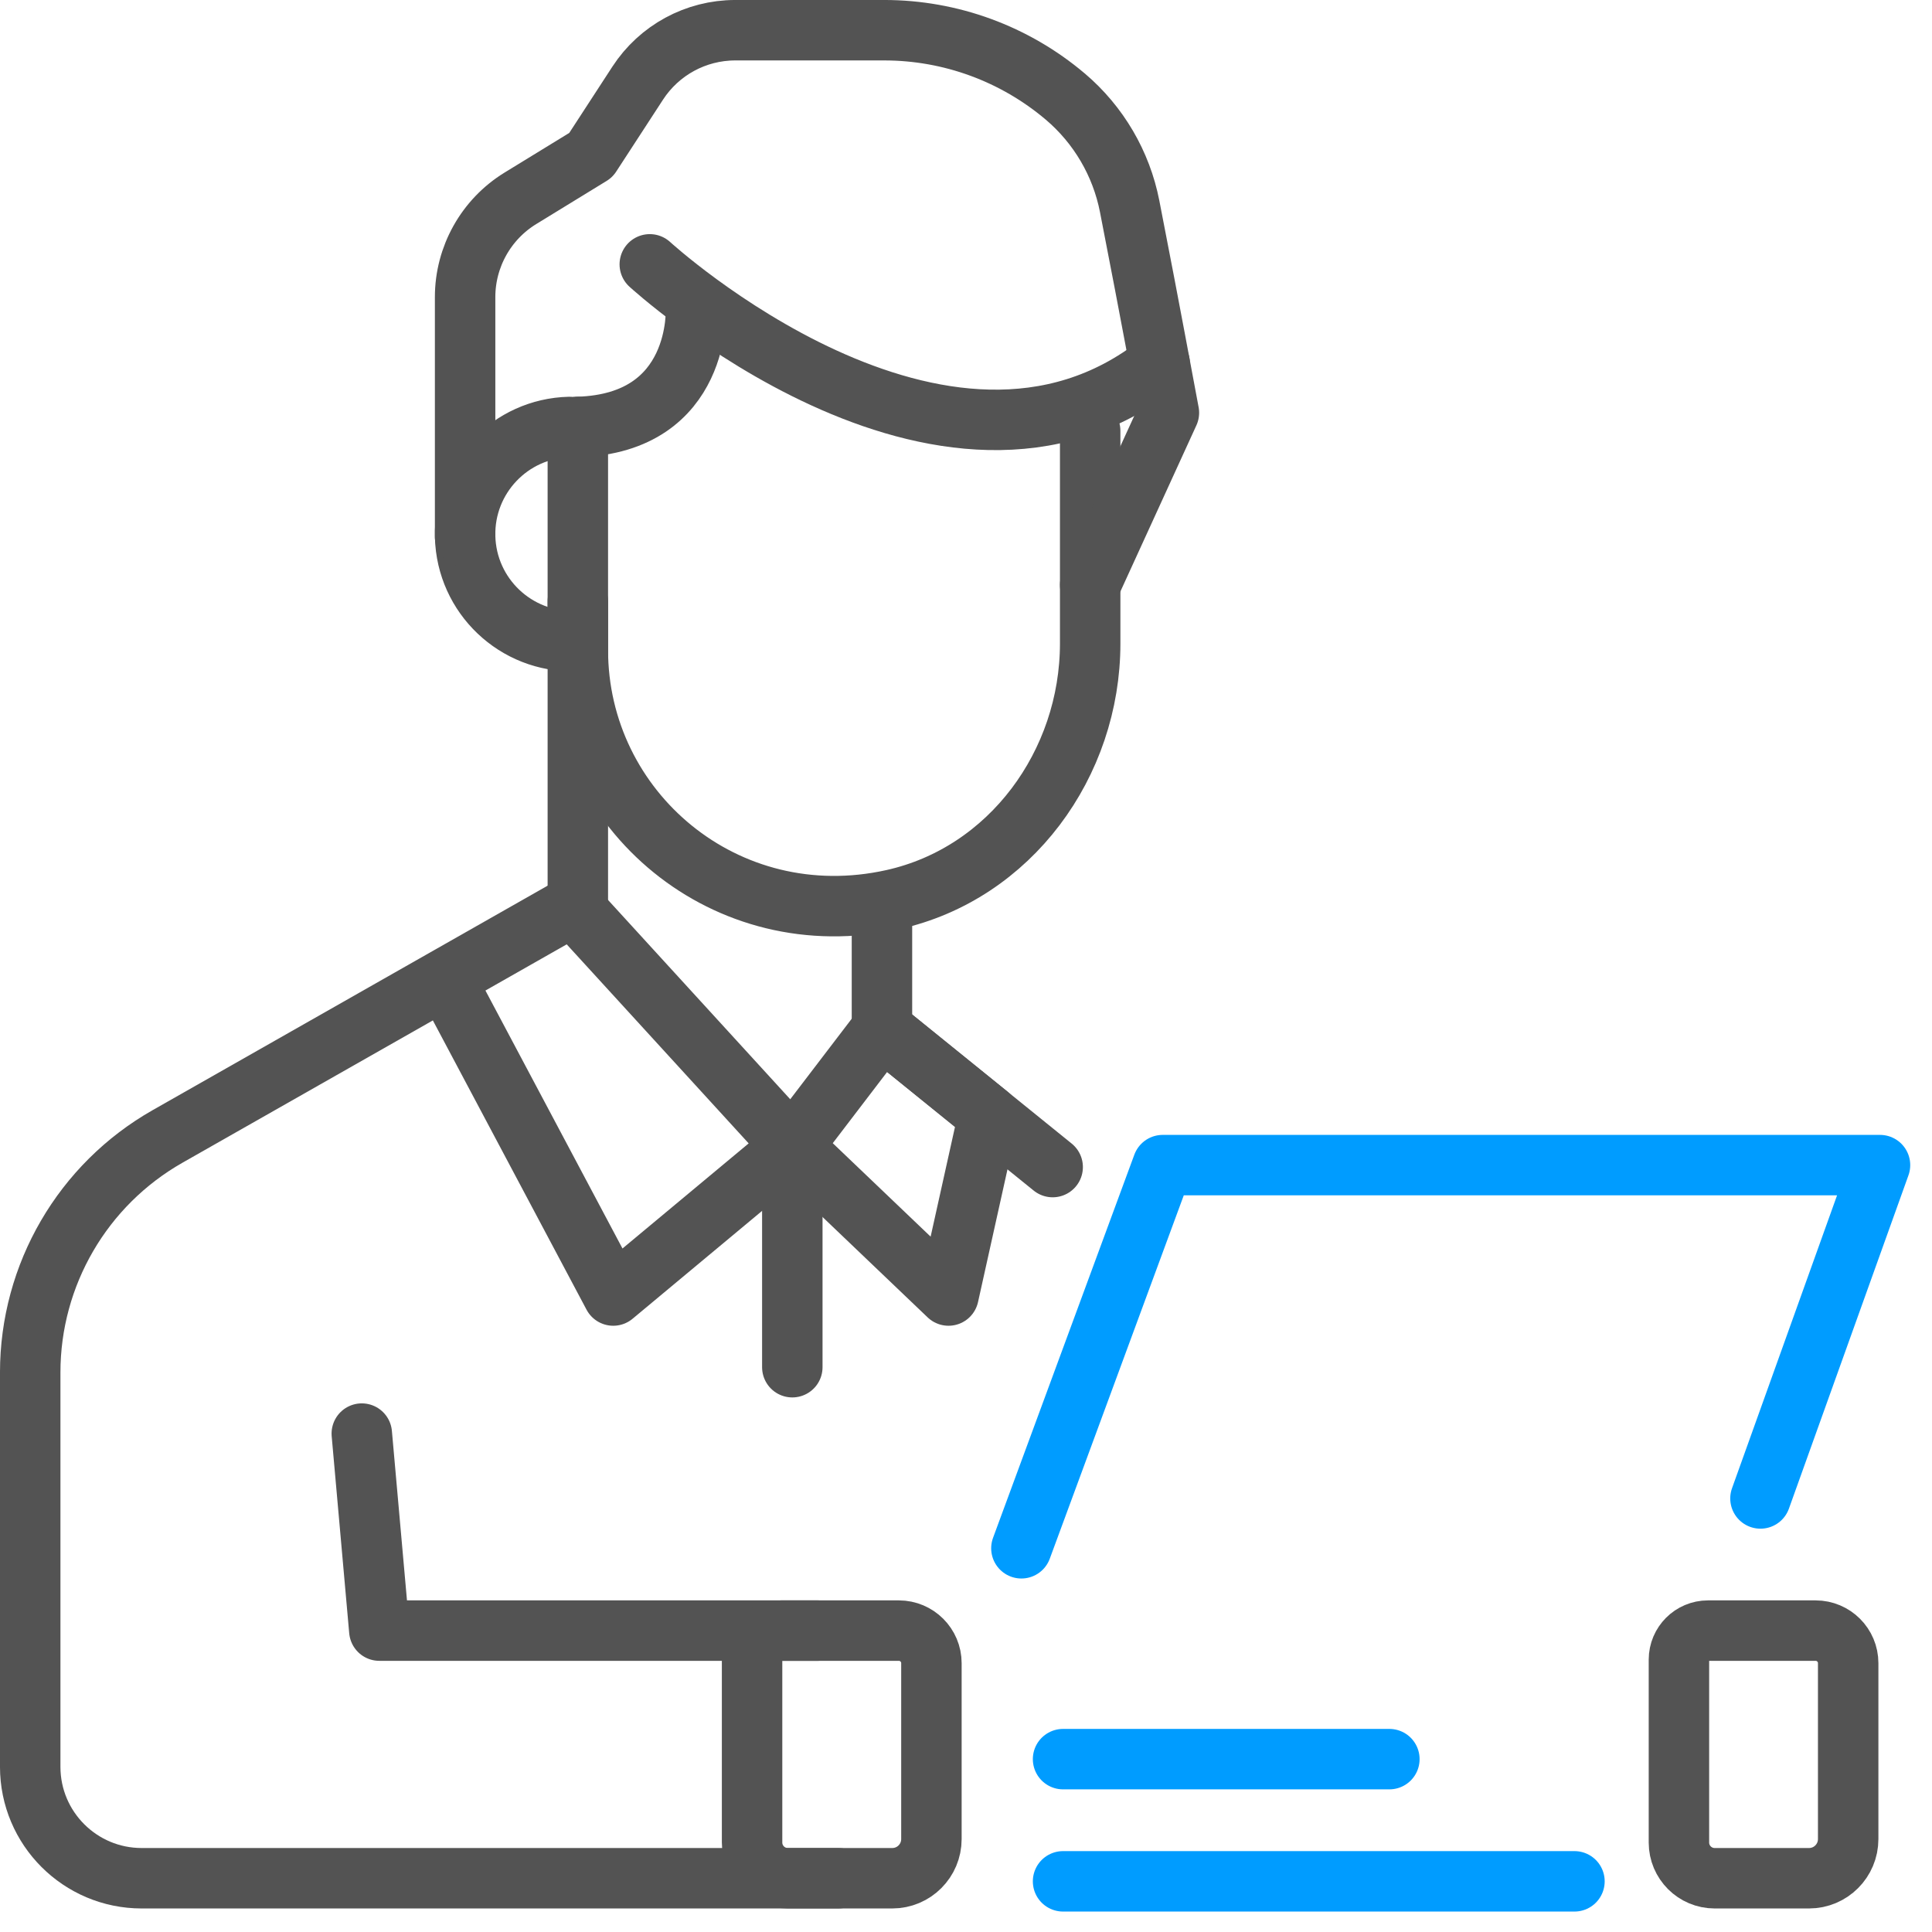
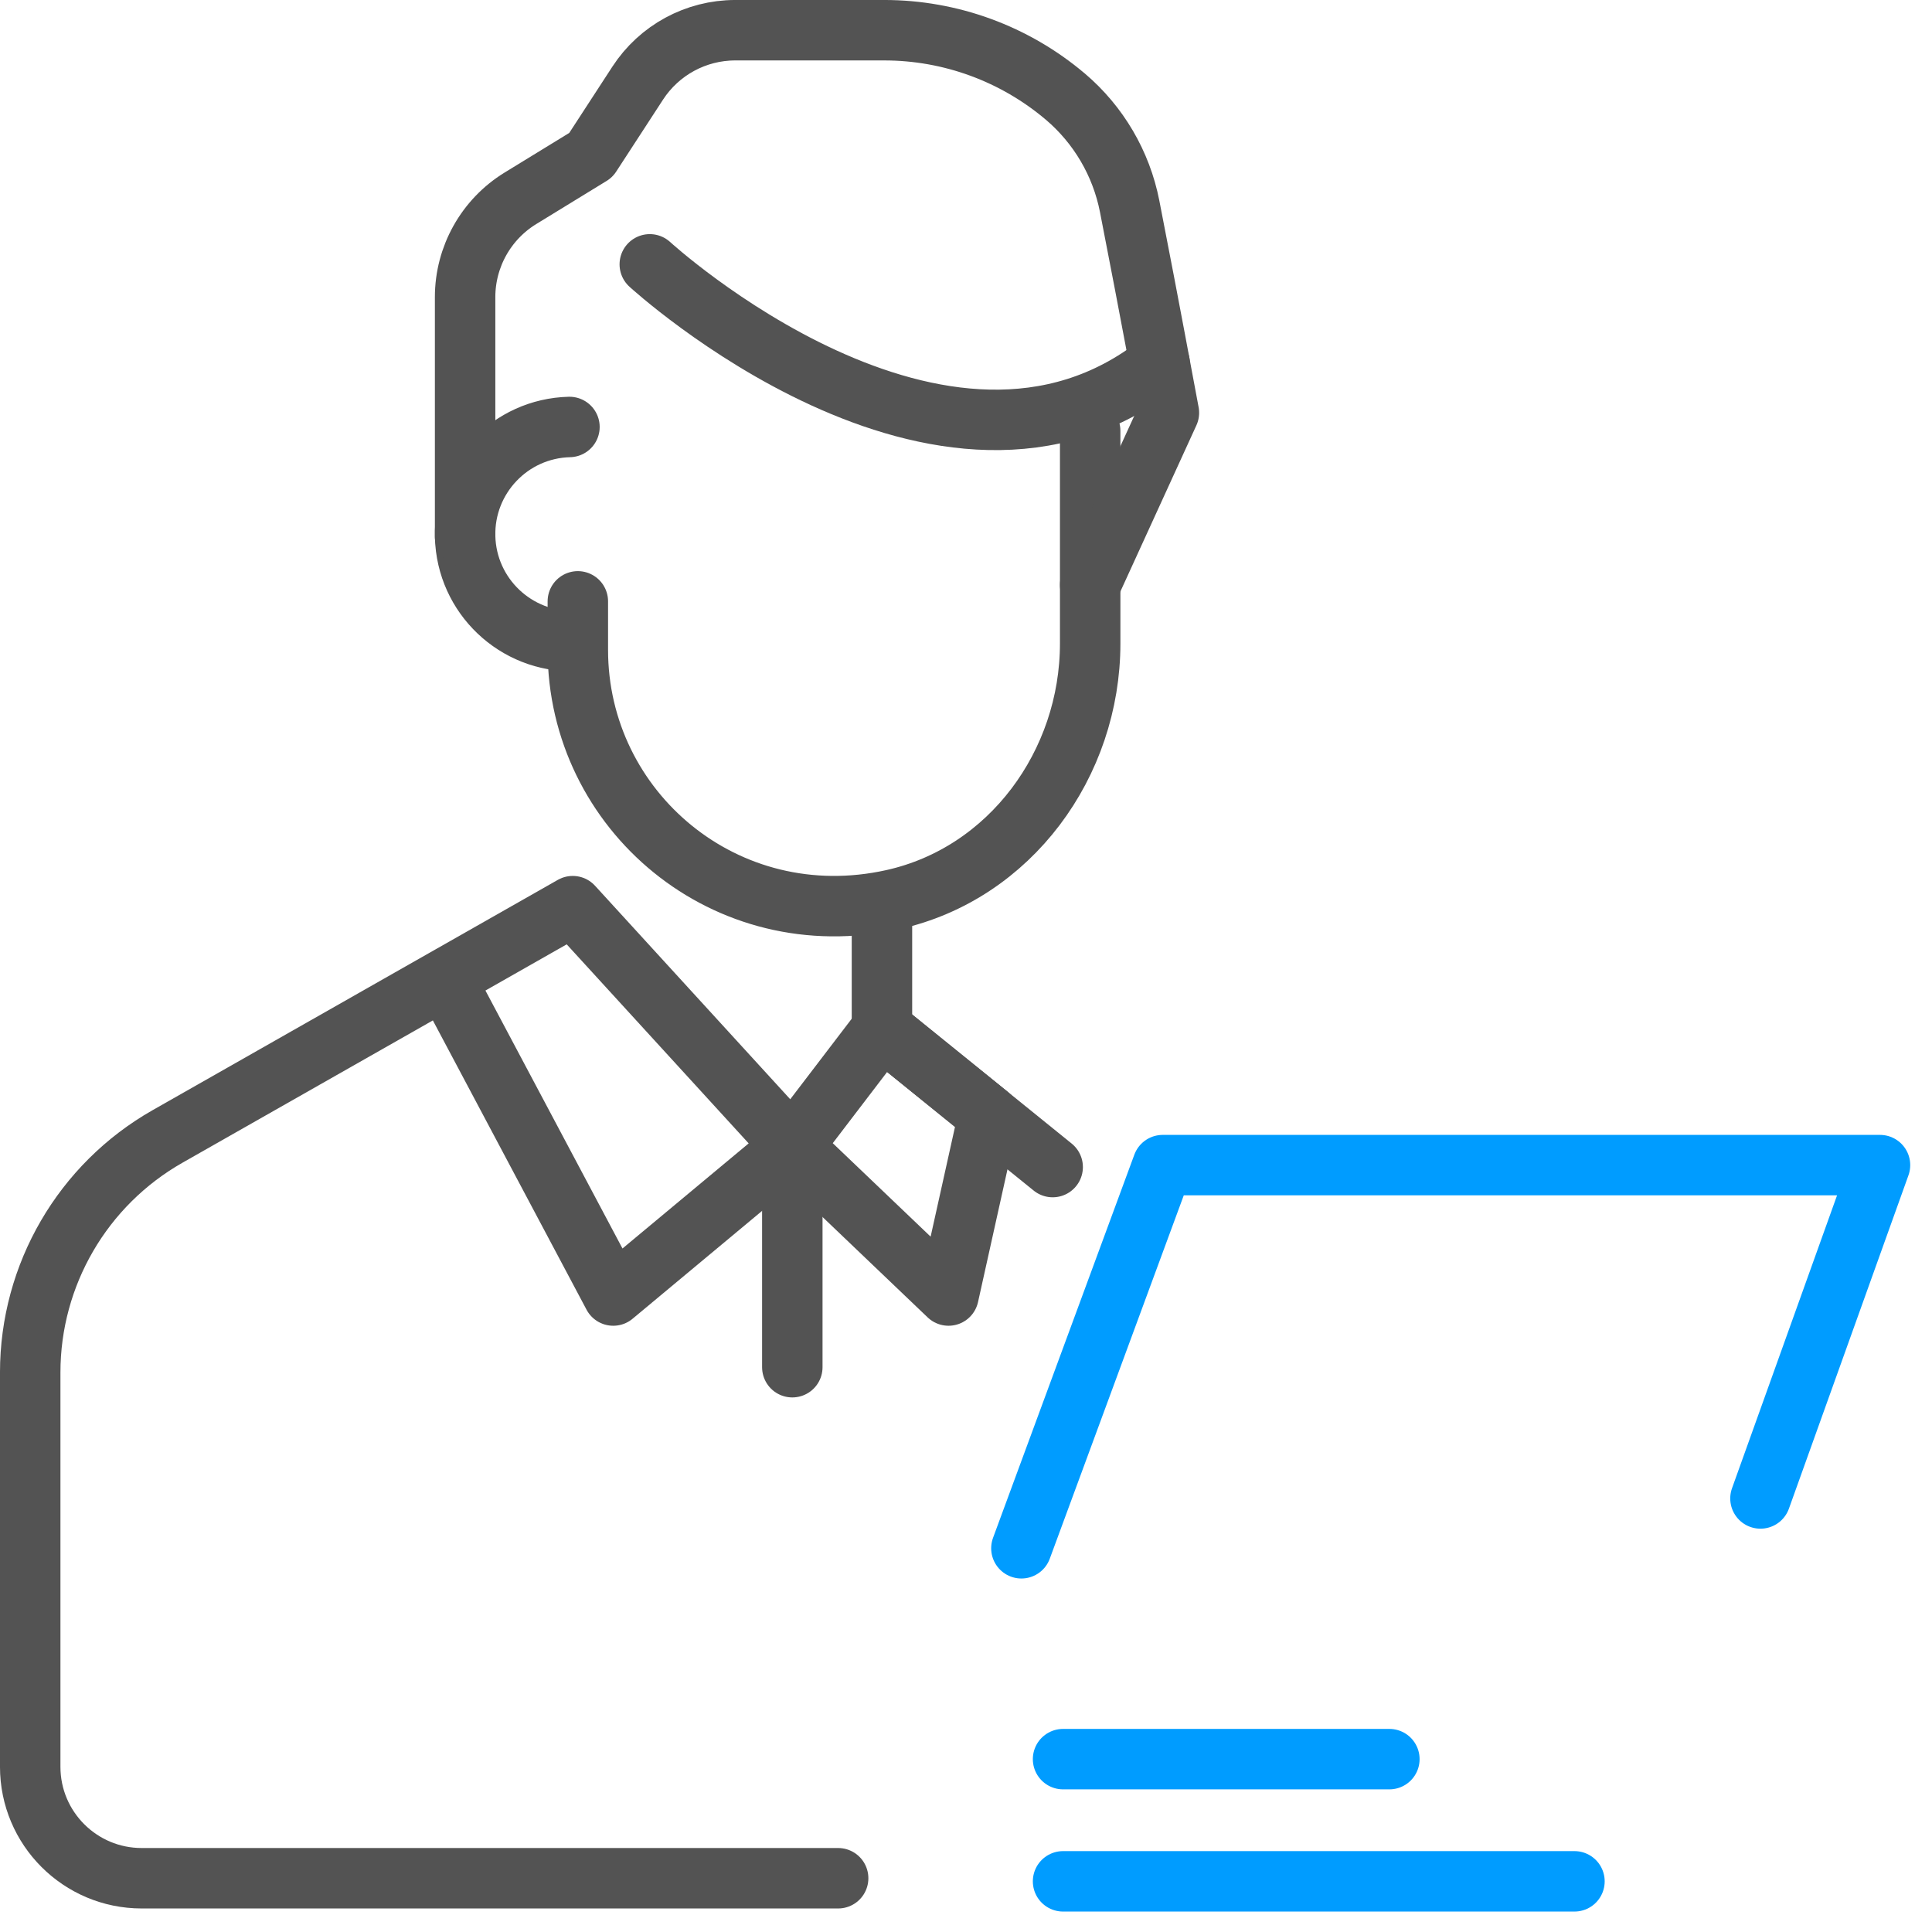
<svg xmlns="http://www.w3.org/2000/svg" width="80px" height="80px" viewBox="0 0 80 80" version="1.1">
  <title>编组</title>
  <desc>Created with Sketch.</desc>
  <g id="页面-1" stroke="none" stroke-width="1" fill="none" fill-rule="evenodd" stroke-linecap="round" stroke-linejoin="round">
    <g id="Blueiot-Solution-Partner" transform="translate(-778, -1774)" stroke-width="2.503">
      <g id="编组-22" transform="translate(720, 1775)">
        <g id="编组" transform="translate(59, 0)">
          <path d="M22.806,25.546 C20.359,25.608 18.322,23.674 18.26,21.225 C18.198,18.776 20.131,16.74 22.58,16.68" id="Stroke-1" stroke="#535353" />
          <path d="M44.142,16.842 L44.142,25.643 C44.142,30.624 40.833,35.171 35.97,36.251 C29.049,37.788 22.927,32.567 22.927,25.914 L22.927,23.901" id="Stroke-3" stroke="#535353" />
          <path d="M18.259,21.224 L18.259,11.304 C18.259,9.634 19.126,8.084 20.55,7.211 L23.466,5.424 L25.407,2.441 C26.296,1.075 27.815,0.251 29.445,0.251 L35.616,0.251 C38.361,0.251 41.016,1.225 43.11,2.998 L43.112,2.999 C44.489,4.168 45.429,5.769 45.776,7.542 C46.109,9.252 46.551,11.517 47.402,16.092 L44.142,23.22" id="Stroke-5" stroke="#535353" />
-           <line x1="22.927" y1="16.68" x2="22.927" y2="36.522" id="Stroke-7" stroke="#535353" />
          <line x1="35.52" y1="41.606" x2="35.52" y2="36.52" id="Stroke-9" stroke="#535353" />
          <path d="M25.906,9.946 C25.906,9.946 38.083,21.113 47.018,14.039" id="Stroke-11" stroke="#535353" />
-           <path d="M27.818,11.736 C27.818,11.736 28.086,16.528 22.926,16.679" id="Stroke-13" stroke="#535353" />
          <path d="M17.425,39.529 L24.393,52.645 L31.809,46.468 L22.716,36.522 L5.939,46.057 C2.423,48.054 0.251,51.787 0.251,55.83 L0.251,72.16 C0.251,74.708 2.318,76.774 4.866,76.774 L33.706,76.774" id="Stroke-15" stroke="#535353" />
-           <polyline id="Stroke-17" stroke="#535353" points="32.865 66.52 14.707 66.52 13.981 58.362" />
          <line x1="35.52" y1="41.606" x2="42.589" y2="47.326" id="Stroke-19" stroke="#535353" />
          <polygon id="Stroke-21" stroke="#535353" points="35.52 41.606 39.934 45.177 38.276 52.645 31.808 46.468" />
-           <path d="M73.907,76.774 L70.002,76.774 C69.184,76.774 68.521,76.112 68.521,75.295 L68.521,67.723 C68.521,67.058 69.06,66.52 69.724,66.52 L74.18,66.52 C74.926,66.52 75.529,67.124 75.529,67.868 L75.529,75.152 C75.529,76.048 74.803,76.774 73.907,76.774 Z" id="Stroke-23" stroke="#535353" />
-           <path d="M35.946,76.774 L31.623,76.774 C30.805,76.774 30.142,76.112 30.142,75.295 L30.142,67.723 C30.142,67.058 30.681,66.52 31.345,66.52 L36.219,66.52 C36.964,66.52 37.568,67.124 37.568,67.868 L37.568,75.152 C37.568,76.048 36.842,76.774 35.946,76.774 Z" id="Stroke-25" stroke="#535353" />
          <polyline id="Stroke-27" stroke="#009CFF" points="71.897 61.048 76.847 47.245 47.145 47.245 41.294 63.111" />
          <line x1="43.019" y1="76.902" x2="64.195" y2="76.902" id="Stroke-29" stroke="#009CFF" />
          <line x1="43.019" y1="71.842" x2="56.531" y2="71.842" id="Stroke-31" stroke="#009CFF" />
          <line x1="31.808" y1="46.469" x2="31.808" y2="55.613" id="Stroke-33" stroke="#535353" />
        </g>
      </g>
    </g>
  </g>
</svg>